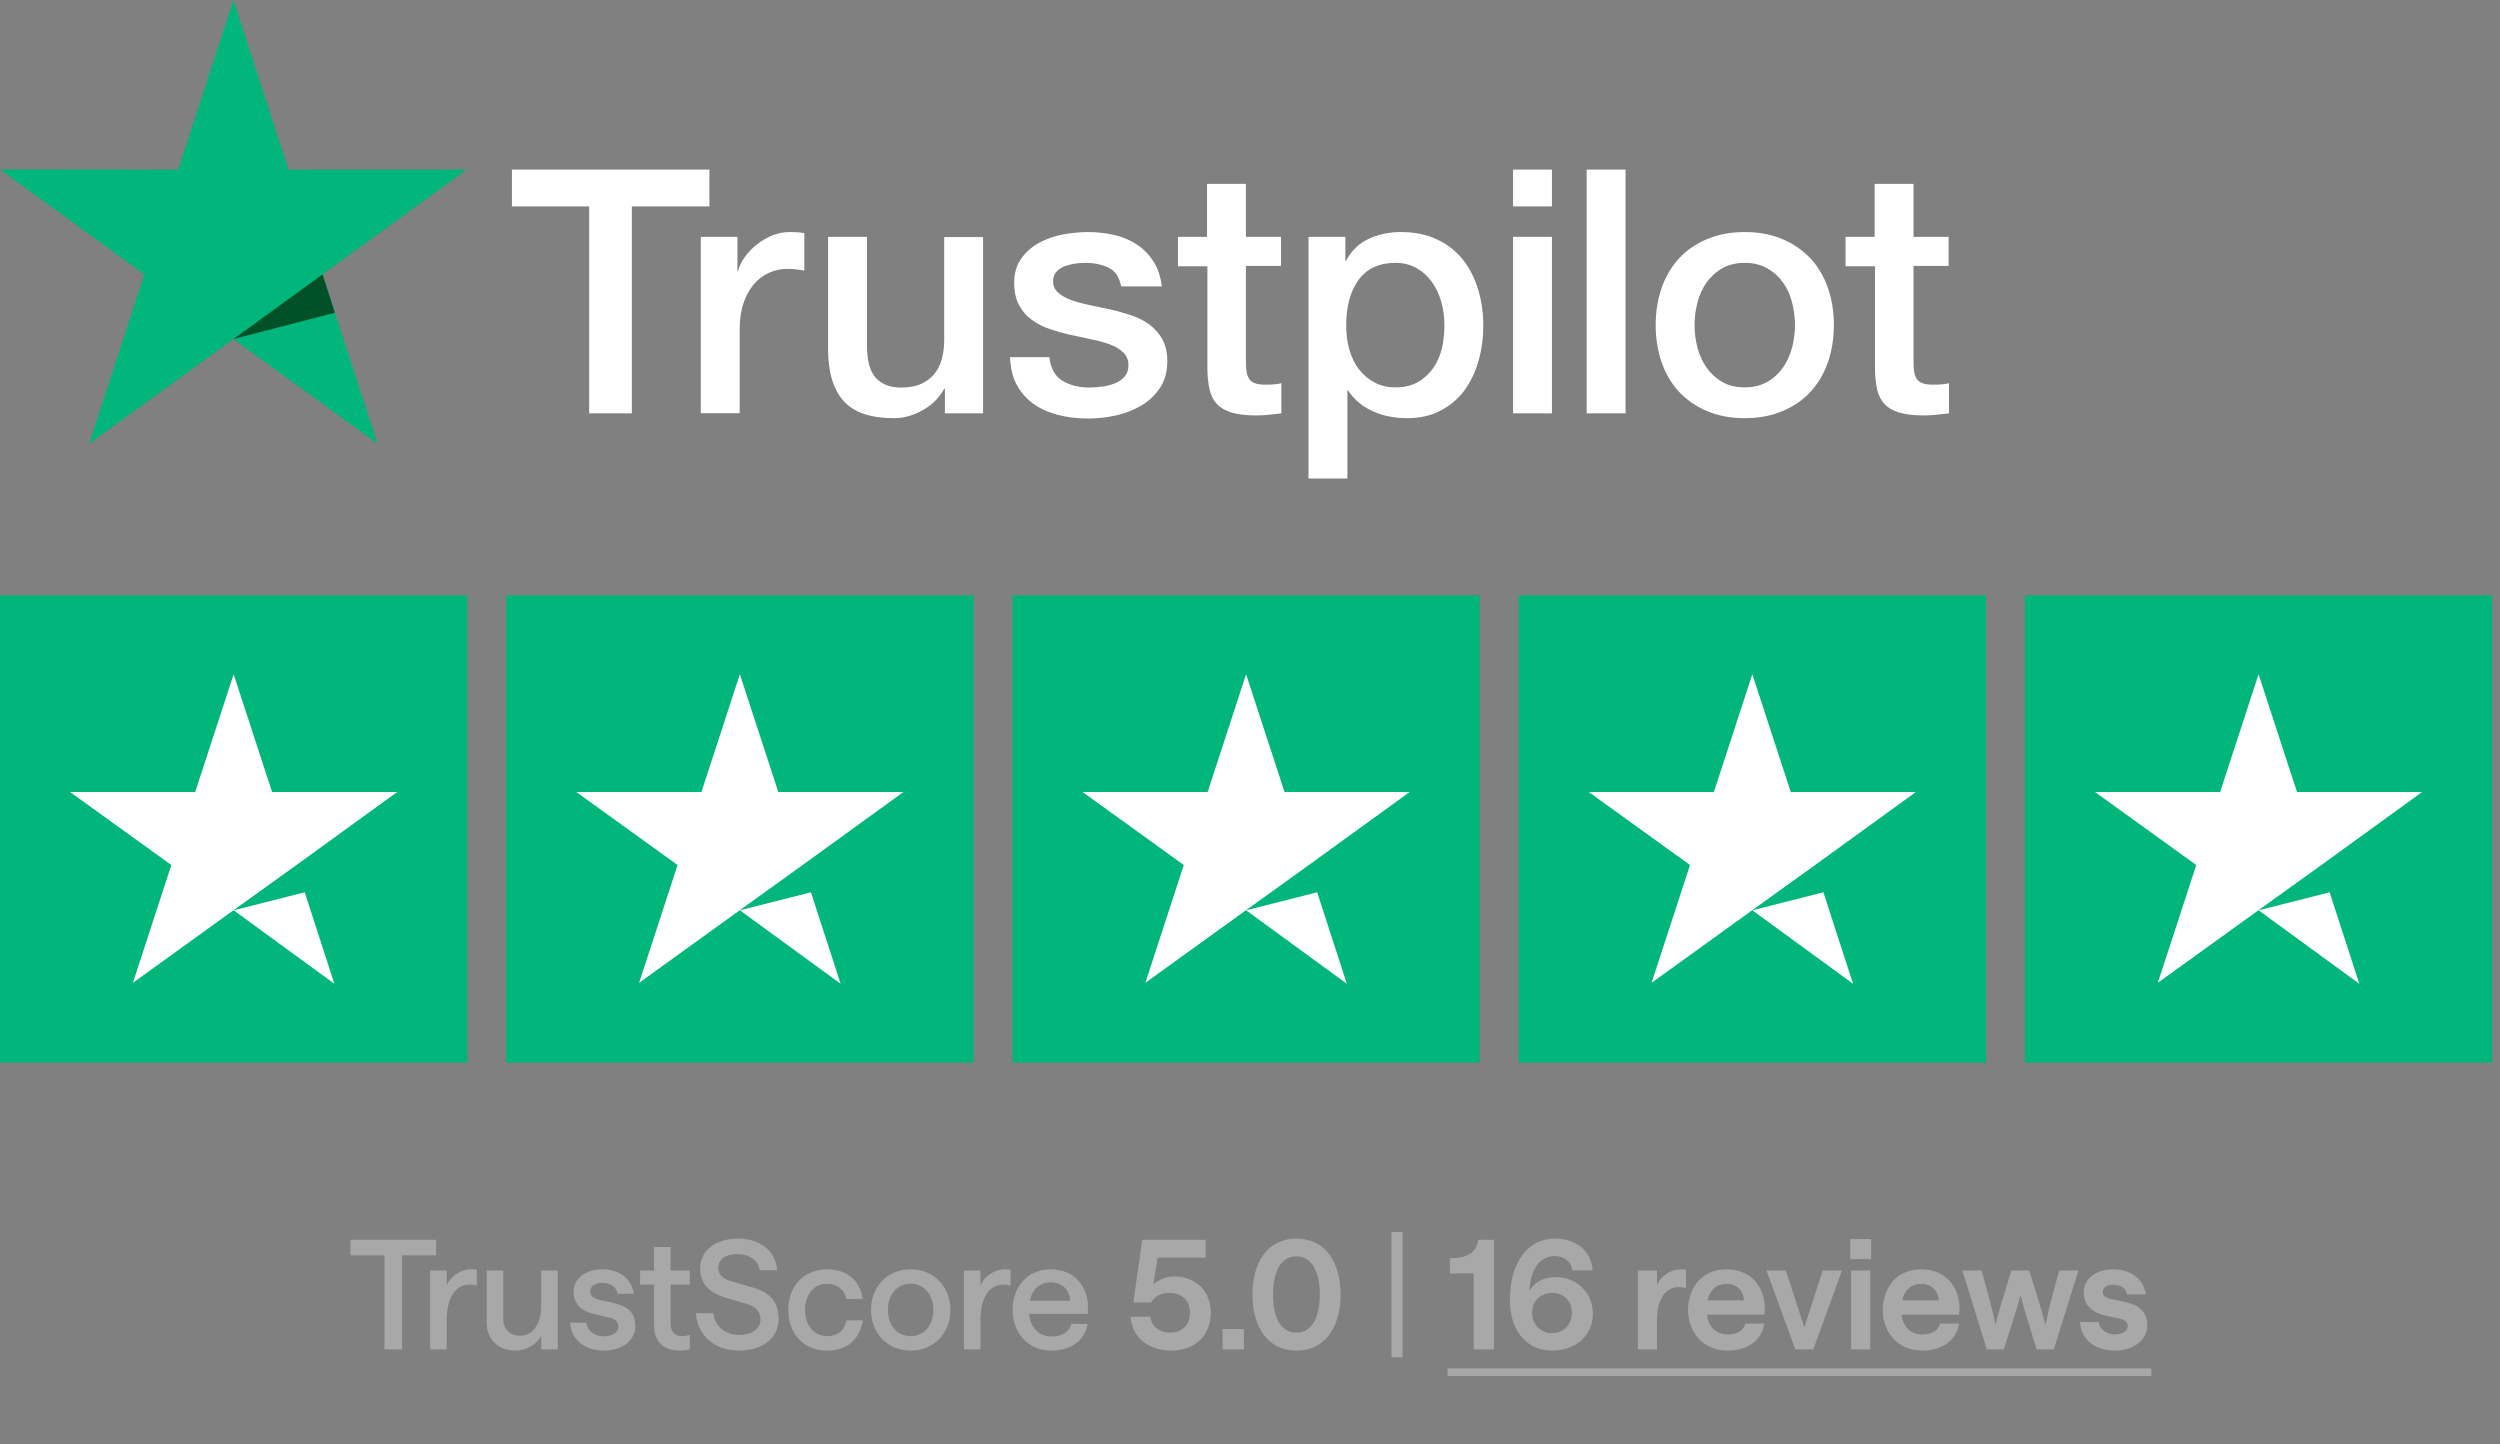
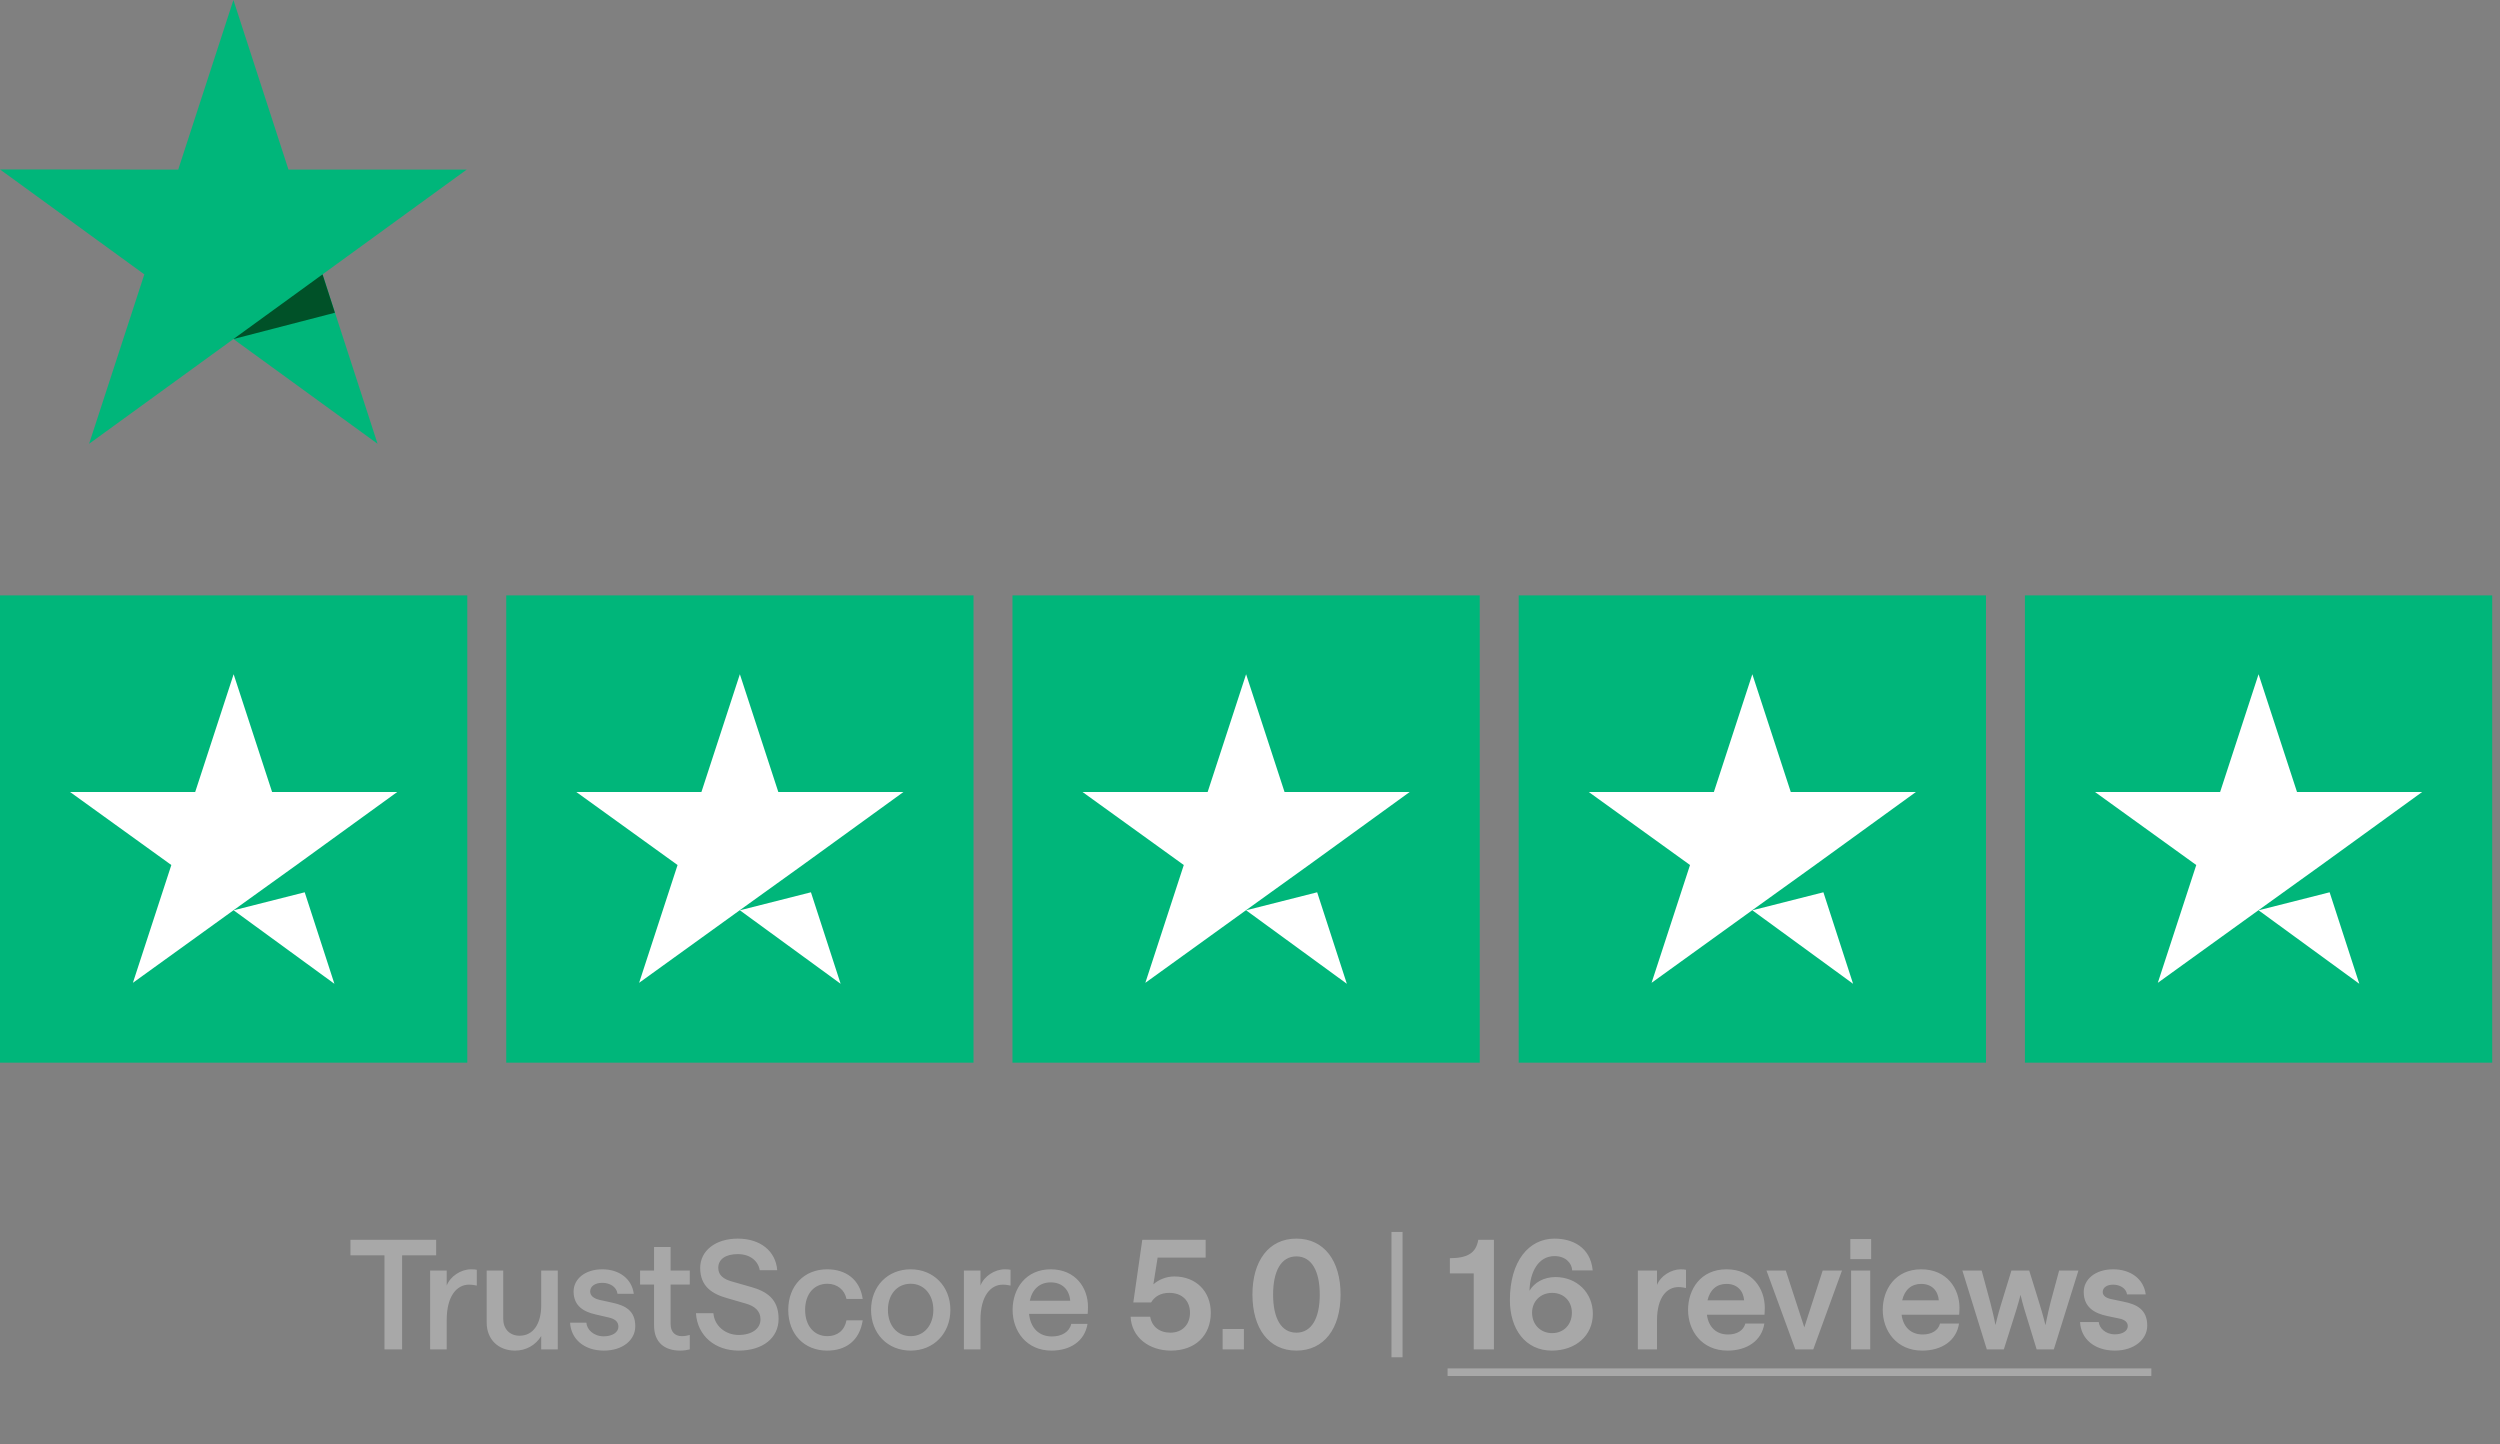
<svg xmlns="http://www.w3.org/2000/svg" width="206" height="119" viewBox="0 0 206 119" fill="none">
  <rect x="0" y="0" width="206" height="119" fill="#808080" stroke="none" />
  <g clip-path="url(#clip0_49_59)">
-     <path d="M42.197 13.976H58.454V17.009H52.062V34.061H48.547V17.009H42.182V13.976H42.197ZM57.76 19.518H60.765V22.324H60.821C60.921 21.927 61.105 21.545 61.374 21.176C61.644 20.808 61.969 20.453 62.352 20.156C62.735 19.844 63.16 19.603 63.628 19.404C64.096 19.22 64.578 19.121 65.059 19.121C65.428 19.121 65.697 19.135 65.839 19.149C65.981 19.163 66.123 19.192 66.278 19.206V22.296C66.052 22.253 65.825 22.225 65.584 22.197C65.343 22.168 65.116 22.154 64.889 22.154C64.351 22.154 63.84 22.268 63.359 22.48C62.877 22.693 62.466 23.019 62.111 23.43C61.757 23.855 61.473 24.365 61.261 24.989C61.048 25.613 60.949 26.322 60.949 27.129V34.046H57.746V19.518H57.76ZM81.005 34.061H77.859V32.034H77.802C77.405 32.771 76.824 33.352 76.044 33.791C75.265 34.231 74.471 34.458 73.663 34.458C71.75 34.458 70.361 33.99 69.51 33.04C68.66 32.09 68.234 30.659 68.234 28.745V19.518H71.438V28.433C71.438 29.709 71.679 30.616 72.175 31.141C72.657 31.665 73.351 31.934 74.23 31.934C74.911 31.934 75.463 31.835 75.917 31.623C76.371 31.41 76.739 31.141 77.008 30.786C77.292 30.446 77.49 30.021 77.618 29.539C77.745 29.057 77.802 28.533 77.802 27.966V19.532H81.005V34.061ZM86.463 29.397C86.562 30.333 86.916 30.985 87.526 31.367C88.149 31.736 88.886 31.934 89.751 31.934C90.049 31.934 90.389 31.906 90.772 31.864C91.154 31.821 91.523 31.722 91.849 31.594C92.189 31.467 92.458 31.268 92.685 31.013C92.898 30.758 92.997 30.432 92.983 30.021C92.969 29.61 92.813 29.27 92.529 29.015C92.246 28.745 91.891 28.547 91.452 28.377C91.013 28.221 90.516 28.079 89.949 27.966C89.382 27.852 88.816 27.725 88.234 27.597C87.639 27.47 87.058 27.299 86.505 27.115C85.952 26.931 85.456 26.676 85.017 26.35C84.577 26.038 84.223 25.627 83.968 25.131C83.699 24.635 83.571 24.025 83.571 23.288C83.571 22.494 83.769 21.842 84.152 21.304C84.535 20.765 85.031 20.34 85.612 20.014C86.207 19.688 86.859 19.461 87.582 19.319C88.305 19.192 89 19.121 89.652 19.121C90.403 19.121 91.126 19.206 91.806 19.362C92.487 19.518 93.11 19.773 93.663 20.142C94.216 20.496 94.669 20.964 95.038 21.531C95.406 22.098 95.633 22.792 95.733 23.6H92.387C92.231 22.835 91.891 22.31 91.338 22.055C90.786 21.786 90.148 21.658 89.439 21.658C89.212 21.658 88.943 21.672 88.631 21.715C88.319 21.757 88.036 21.828 87.752 21.927C87.483 22.027 87.256 22.183 87.058 22.381C86.874 22.579 86.774 22.835 86.774 23.161C86.774 23.558 86.916 23.869 87.185 24.11C87.455 24.351 87.809 24.55 88.249 24.72C88.688 24.876 89.184 25.017 89.751 25.131C90.318 25.244 90.899 25.372 91.494 25.499C92.076 25.627 92.642 25.797 93.21 25.981C93.776 26.166 94.272 26.421 94.712 26.747C95.151 27.073 95.506 27.47 95.775 27.951C96.044 28.433 96.186 29.043 96.186 29.752C96.186 30.616 95.988 31.339 95.591 31.949C95.194 32.544 94.684 33.04 94.06 33.409C93.436 33.777 92.728 34.061 91.962 34.231C91.197 34.401 90.431 34.486 89.68 34.486C88.759 34.486 87.908 34.387 87.129 34.174C86.349 33.961 85.669 33.65 85.102 33.239C84.535 32.813 84.081 32.289 83.755 31.665C83.429 31.041 83.259 30.29 83.231 29.426H86.463V29.397ZM97.037 19.518H99.46V15.152H102.664V19.518H105.555V21.913H102.664V29.681C102.664 30.021 102.678 30.304 102.706 30.56C102.735 30.8 102.805 31.013 102.905 31.183C103.004 31.353 103.16 31.481 103.372 31.566C103.585 31.651 103.854 31.694 104.223 31.694C104.45 31.694 104.676 31.694 104.903 31.679C105.13 31.665 105.357 31.637 105.584 31.58V34.061C105.229 34.103 104.875 34.131 104.549 34.174C104.209 34.217 103.868 34.231 103.514 34.231C102.664 34.231 101.983 34.146 101.473 33.99C100.963 33.834 100.552 33.593 100.268 33.281C99.971 32.969 99.786 32.587 99.673 32.119C99.574 31.651 99.503 31.112 99.489 30.517V21.942H97.065V19.518H97.037ZM107.823 19.518H110.856V21.488H110.913C111.367 20.638 111.99 20.042 112.798 19.674C113.606 19.305 114.471 19.121 115.42 19.121C116.569 19.121 117.561 19.319 118.411 19.73C119.262 20.127 119.97 20.68 120.537 21.389C121.104 22.098 121.515 22.92 121.799 23.855C122.082 24.791 122.224 25.797 122.224 26.86C122.224 27.838 122.096 28.788 121.841 29.695C121.586 30.616 121.203 31.424 120.693 32.133C120.183 32.842 119.531 33.394 118.737 33.82C117.943 34.245 117.022 34.458 115.945 34.458C115.477 34.458 115.009 34.415 114.542 34.33C114.074 34.245 113.62 34.103 113.195 33.919C112.77 33.735 112.359 33.494 112.004 33.196C111.636 32.898 111.338 32.558 111.083 32.175H111.026V39.433H107.823V19.518ZM119.021 26.803C119.021 26.151 118.936 25.514 118.766 24.89C118.595 24.266 118.34 23.728 118 23.246C117.66 22.764 117.235 22.381 116.739 22.098C116.228 21.814 115.647 21.658 114.995 21.658C113.649 21.658 112.628 22.126 111.948 23.061C111.267 23.997 110.927 25.244 110.927 26.803C110.927 27.541 111.012 28.221 111.197 28.845C111.381 29.468 111.636 30.007 112.004 30.46C112.359 30.914 112.784 31.268 113.28 31.523C113.776 31.793 114.357 31.92 115.009 31.92C115.746 31.92 116.356 31.764 116.866 31.467C117.376 31.169 117.787 30.772 118.114 30.304C118.44 29.823 118.68 29.284 118.822 28.674C118.95 28.065 119.021 27.441 119.021 26.803ZM124.676 13.976H127.88V17.009H124.676V13.976ZM124.676 19.518H127.88V34.061H124.676V19.518ZM130.743 13.976H133.946V34.061H130.743V13.976ZM143.769 34.458C142.607 34.458 141.572 34.259 140.665 33.876C139.758 33.494 138.992 32.955 138.354 32.289C137.731 31.608 137.249 30.8 136.923 29.865C136.597 28.93 136.427 27.895 136.427 26.775C136.427 25.669 136.597 24.649 136.923 23.713C137.249 22.778 137.731 21.97 138.354 21.29C138.978 20.609 139.758 20.085 140.665 19.702C141.572 19.319 142.607 19.121 143.769 19.121C144.931 19.121 145.966 19.319 146.873 19.702C147.78 20.085 148.546 20.623 149.183 21.29C149.807 21.97 150.289 22.778 150.615 23.713C150.941 24.649 151.111 25.669 151.111 26.775C151.111 27.895 150.941 28.93 150.615 29.865C150.289 30.8 149.807 31.608 149.183 32.289C148.56 32.969 147.78 33.494 146.873 33.876C145.966 34.259 144.931 34.458 143.769 34.458ZM143.769 31.92C144.477 31.92 145.101 31.764 145.626 31.467C146.15 31.169 146.575 30.772 146.915 30.29C147.256 29.808 147.497 29.256 147.667 28.646C147.823 28.037 147.908 27.413 147.908 26.775C147.908 26.151 147.823 25.542 147.667 24.918C147.511 24.295 147.256 23.756 146.915 23.274C146.575 22.792 146.15 22.409 145.626 22.112C145.101 21.814 144.477 21.658 143.769 21.658C143.06 21.658 142.436 21.814 141.912 22.112C141.388 22.409 140.962 22.806 140.622 23.274C140.282 23.756 140.041 24.295 139.871 24.918C139.715 25.542 139.63 26.151 139.63 26.775C139.63 27.413 139.715 28.037 139.871 28.646C140.027 29.256 140.282 29.808 140.622 30.29C140.962 30.772 141.388 31.169 141.912 31.467C142.436 31.779 143.06 31.92 143.769 31.92ZM152.047 19.518H154.47V15.152H157.674V19.518H160.565V21.913H157.674V29.681C157.674 30.021 157.688 30.304 157.716 30.56C157.745 30.8 157.815 31.013 157.915 31.183C158.014 31.353 158.17 31.481 158.382 31.566C158.595 31.651 158.864 31.694 159.233 31.694C159.46 31.694 159.686 31.694 159.913 31.679C160.14 31.665 160.367 31.637 160.594 31.58V34.061C160.239 34.103 159.885 34.131 159.559 34.174C159.219 34.217 158.878 34.231 158.524 34.231C157.674 34.231 156.993 34.146 156.483 33.99C155.973 33.834 155.562 33.593 155.278 33.281C154.981 32.969 154.796 32.587 154.683 32.119C154.584 31.651 154.513 31.112 154.499 30.517V21.942H152.075V19.518H152.047Z" fill="white" />
    <path d="M38.455 13.976H23.77L19.234 0L14.684 13.976L0 13.962L11.892 22.608L7.342 36.569L19.234 27.937L31.112 36.569L26.577 22.608L38.455 13.976Z" fill="#00B67A" />
    <path d="M27.597 25.769L26.577 22.608L19.234 27.937L27.597 25.769Z" fill="#005128" />
  </g>
  <g clip-path="url(#clip1_49_59)">
    <path d="M38.505 49.057H0V87.562H38.505V49.057Z" fill="#00B67A" />
    <path d="M80.218 49.057H41.714V87.562H80.218V49.057Z" fill="#00B67A" />
    <path d="M121.931 49.057H83.427V87.562H121.931V49.057Z" fill="#00B67A" />
    <path d="M163.645 49.057H125.14V87.562H163.645V49.057Z" fill="#00B67A" />
    <path d="M205.359 49.057H166.854V87.562H205.359V49.057Z" fill="#00B67A" />
    <path d="M19.252 75.008L25.108 73.524L27.555 81.065L19.252 75.008ZM32.729 65.262H22.421L19.252 55.556L16.083 65.262H5.775L14.118 71.278L10.95 80.985L19.292 74.968L24.426 71.278L32.729 65.262Z" fill="white" />
    <path d="M60.965 75.008L66.821 73.524L69.268 81.065L60.965 75.008ZM74.442 65.262H64.134L60.965 55.556L57.797 65.262H47.489L55.831 71.278L52.663 80.985L61.005 74.968L66.139 71.278L74.442 65.262Z" fill="white" />
    <path d="M102.678 75.008L108.534 73.524L110.981 81.065L102.678 75.008ZM116.155 65.262H105.847L102.678 55.556L99.51 65.262H89.202L97.544 71.278L94.376 80.985L102.718 74.968L107.852 71.278L116.155 65.262Z" fill="white" />
    <path d="M144.392 75.008L150.248 73.524L152.694 81.065L144.392 75.008ZM157.868 65.262H147.56L144.392 55.556L141.223 65.262H130.915L139.258 71.278L136.089 80.985L144.432 74.968L149.566 71.278L157.868 65.262Z" fill="white" />
    <path d="M186.106 75.008L191.961 73.524L194.408 81.065L186.106 75.008ZM199.582 65.262H189.274L186.106 55.556L182.937 65.262H172.629L180.972 71.278L177.803 80.985L186.146 74.968L191.28 71.278L199.582 65.262Z" fill="white" />
  </g>
  <path d="M31.681 111.189V103.439H28.877V102.162H35.938V103.439H33.134V111.189H31.681ZM39.288 105.931C39.113 105.893 38.9 105.856 38.637 105.856C37.686 105.856 36.809 106.732 36.809 108.76V111.189H35.444V104.691H36.809V105.931C37.11 105.155 37.986 104.591 38.812 104.591C39.038 104.591 39.163 104.604 39.288 104.629V105.931ZM45.961 104.691V111.189H44.596V110.088C44.146 110.826 43.369 111.29 42.443 111.29C41.066 111.29 40.102 110.376 40.102 108.973V104.691H41.466V108.673C41.466 109.487 41.98 110.063 42.818 110.063C43.92 110.063 44.596 109.111 44.596 107.546V104.691H45.961ZM49.755 111.29C48.128 111.29 47.038 110.326 46.976 108.986H48.316C48.353 109.549 48.904 110.113 49.755 110.113C50.469 110.113 50.957 109.775 50.957 109.324C50.957 108.886 50.644 108.673 50.156 108.56L49.079 108.31C48.128 108.097 47.264 107.634 47.264 106.419C47.264 105.405 48.19 104.591 49.63 104.591C51.008 104.591 52.059 105.355 52.222 106.607H50.882C50.807 106.031 50.244 105.705 49.63 105.705C49.042 105.705 48.629 105.981 48.629 106.419C48.629 106.77 48.929 106.995 49.392 107.108L50.469 107.346C51.508 107.571 52.347 107.984 52.347 109.286C52.347 110.413 51.321 111.29 49.755 111.29ZM56.048 111.29C54.771 111.29 53.895 110.626 53.895 109.224V105.843H52.743V104.691H53.895V102.751H55.259V104.691H56.837V105.843H55.259V109.111C55.259 109.762 55.635 110.1 56.186 110.1C56.436 110.1 56.662 110.05 56.837 110V111.189C56.649 111.24 56.361 111.29 56.048 111.29ZM60.863 111.29C58.947 111.29 57.47 110.1 57.345 108.21H58.785C58.86 109.224 59.749 110 60.863 110C61.952 110 62.666 109.487 62.666 108.71C62.666 108.009 62.165 107.621 61.477 107.421L59.924 106.97C58.709 106.632 57.695 106.018 57.695 104.478C57.695 103.051 58.972 102.062 60.788 102.062C62.628 102.062 63.918 103.064 64.043 104.666H62.603C62.478 103.915 61.827 103.339 60.788 103.339C59.786 103.339 59.185 103.765 59.185 104.466C59.185 105.092 59.636 105.405 60.3 105.593L61.877 106.044C63.129 106.394 64.156 107.008 64.156 108.673C64.156 110.25 62.854 111.29 60.863 111.29ZM68.158 111.29C66.267 111.29 64.952 109.937 64.952 107.934C64.952 105.943 66.267 104.591 68.158 104.591C69.698 104.591 70.862 105.43 71.087 107.033H69.748C69.61 106.294 68.984 105.781 68.183 105.781C67.068 105.781 66.342 106.632 66.342 107.934C66.342 109.249 67.081 110.1 68.183 110.1C68.996 110.1 69.597 109.624 69.748 108.798H71.087C70.825 110.488 69.685 111.29 68.158 111.29ZM75.043 111.29C73.127 111.29 71.775 109.875 71.775 107.934C71.775 106.006 73.127 104.591 75.043 104.591C76.921 104.591 78.311 105.993 78.311 107.934C78.311 109.887 76.921 111.29 75.043 111.29ZM75.043 110.1C76.144 110.1 76.908 109.199 76.908 107.934C76.908 106.67 76.132 105.781 75.043 105.781C73.903 105.781 73.165 106.682 73.165 107.934C73.165 109.199 73.903 110.1 75.043 110.1ZM83.269 105.931C83.094 105.893 82.881 105.856 82.618 105.856C81.666 105.856 80.79 106.732 80.79 108.76V111.189H79.425V104.691H80.79V105.931C81.09 105.155 81.967 104.591 82.793 104.591C83.019 104.591 83.144 104.604 83.269 104.629V105.931ZM84.792 108.26C84.917 109.449 85.63 110.125 86.682 110.125C87.484 110.125 88.122 109.75 88.272 109.086H89.612C89.387 110.501 88.197 111.29 86.645 111.29C84.591 111.29 83.439 109.7 83.439 107.934C83.439 106.181 84.529 104.591 86.582 104.591C88.598 104.591 89.662 106.094 89.65 107.709C89.65 107.959 89.624 108.26 89.624 108.26H84.792ZM86.582 105.668C85.668 105.668 85.055 106.231 84.854 107.183H88.185C88.122 106.306 87.559 105.668 86.582 105.668ZM96.49 111.29C94.712 111.29 93.247 110.225 93.16 108.498H94.775C94.912 109.311 95.538 109.812 96.44 109.812C97.417 109.812 98.055 109.149 98.055 108.172C98.055 107.158 97.379 106.532 96.352 106.532C95.614 106.532 95.138 106.845 94.85 107.321H93.385L94.124 102.162H99.345V103.627H95.388L95.038 105.831C95.463 105.443 96.114 105.18 96.753 105.18C98.543 105.18 99.77 106.394 99.77 108.172C99.77 110.05 98.481 111.29 96.49 111.29ZM100.745 109.512H102.498V111.189H100.745V109.512ZM106.819 111.29C104.541 111.29 103.201 109.449 103.201 106.67C103.201 103.903 104.541 102.062 106.819 102.062C109.111 102.062 110.463 103.89 110.463 106.67C110.463 109.462 109.111 111.29 106.819 111.29ZM106.819 109.812C108.084 109.812 108.748 108.61 108.748 106.67C108.748 104.741 108.084 103.527 106.819 103.527C105.567 103.527 104.904 104.729 104.904 106.67C104.904 108.623 105.567 109.812 106.819 109.812ZM114.657 111.841V101.511H115.571V111.841H114.657ZM121.434 111.189V104.929H119.468V103.677C120.921 103.665 121.622 103.264 121.809 102.162H123.099V111.189H121.434ZM127.87 111.29C125.692 111.29 124.415 109.512 124.415 107.133C124.415 103.928 125.967 102.062 128.096 102.062C129.523 102.062 131.051 102.726 131.238 104.679H129.548C129.523 104.103 129.022 103.502 128.096 103.502C126.756 103.502 126.067 104.817 126.03 106.357C126.43 105.68 127.207 105.23 128.171 105.23C129.924 105.23 131.251 106.507 131.251 108.26C131.251 110.05 129.836 111.29 127.87 111.29ZM127.895 109.85C128.847 109.85 129.523 109.149 129.523 108.172C129.523 107.22 128.859 106.532 127.895 106.532C126.944 106.532 126.243 107.22 126.243 108.172C126.243 109.149 126.944 109.85 127.895 109.85ZM138.928 106.131C138.741 106.094 138.54 106.056 138.302 106.056C137.388 106.056 136.537 106.845 136.537 108.798V111.189H134.959V104.691H136.537V105.881C136.825 105.142 137.701 104.591 138.49 104.591C138.678 104.591 138.803 104.604 138.928 104.629V106.131ZM140.649 108.335C140.787 109.374 141.438 109.962 142.389 109.962C143.116 109.962 143.666 109.637 143.817 109.061H145.382C145.169 110.476 143.954 111.29 142.352 111.29C140.211 111.29 139.096 109.637 139.096 107.934C139.096 106.244 140.136 104.591 142.264 104.591C144.393 104.591 145.419 106.194 145.419 107.759C145.419 108.022 145.394 108.297 145.394 108.335H140.649ZM142.264 105.793C141.45 105.793 140.899 106.281 140.699 107.145H143.716C143.654 106.369 143.153 105.793 142.264 105.793ZM147.936 111.189L145.557 104.691H147.148L148.675 109.374L150.19 104.691H151.78L149.414 111.189H147.936ZM152.53 111.189V104.691H154.107V111.189H152.53ZM152.467 103.752V102.1H154.182V103.752H152.467ZM156.691 108.335C156.829 109.374 157.48 109.962 158.431 109.962C159.157 109.962 159.708 109.637 159.859 109.061H161.424C161.211 110.476 159.996 111.29 158.394 111.29C156.253 111.29 155.138 109.637 155.138 107.934C155.138 106.244 156.178 104.591 158.306 104.591C160.435 104.591 161.461 106.194 161.461 107.759C161.461 108.022 161.436 108.297 161.436 108.335H156.691ZM158.306 105.793C157.492 105.793 156.941 106.281 156.741 107.145H159.758C159.696 106.369 159.195 105.793 158.306 105.793ZM163.714 111.189L161.698 104.691H163.288L164.002 107.333C164.277 108.385 164.427 109.186 164.427 109.186C164.427 109.186 164.603 108.385 164.928 107.346L165.742 104.691H167.207L168.033 107.358C168.359 108.397 168.547 109.199 168.547 109.199C168.547 109.199 168.697 108.397 168.96 107.333L169.673 104.691H171.263L169.235 111.189H167.82L167.007 108.535C166.668 107.496 166.493 106.695 166.493 106.695C166.493 106.695 166.293 107.496 165.955 108.535L165.116 111.189H163.714ZM174.265 111.29C172.587 111.29 171.461 110.326 171.398 108.936H172.938C172.976 109.424 173.489 109.95 174.265 109.95C174.891 109.95 175.329 109.674 175.329 109.274C175.329 108.936 175.067 108.735 174.628 108.648L173.614 108.435C172.612 108.222 171.698 107.734 171.698 106.457C171.698 105.443 172.625 104.591 174.127 104.591C175.542 104.591 176.644 105.367 176.807 106.657H175.267C175.192 106.131 174.653 105.856 174.127 105.856C173.627 105.856 173.264 106.081 173.264 106.457C173.264 106.77 173.539 106.958 173.965 107.045L174.979 107.258C176.081 107.483 176.932 107.909 176.932 109.236C176.932 110.363 175.868 111.29 174.265 111.29Z" fill="#A8A8A8" />
  <path d="M119.28 112.755H177.27V113.381H119.28V112.755Z" fill="#A8A8A8" />
  <defs>
    <clipPath id="clip0_49_59">
      <rect width="160.565" height="39.433" fill="white" />
    </clipPath>
    <clipPath id="clip1_49_59">
      <rect width="205.358" height="38.505" fill="white" transform="translate(0 49.059)" />
    </clipPath>
  </defs>
</svg>